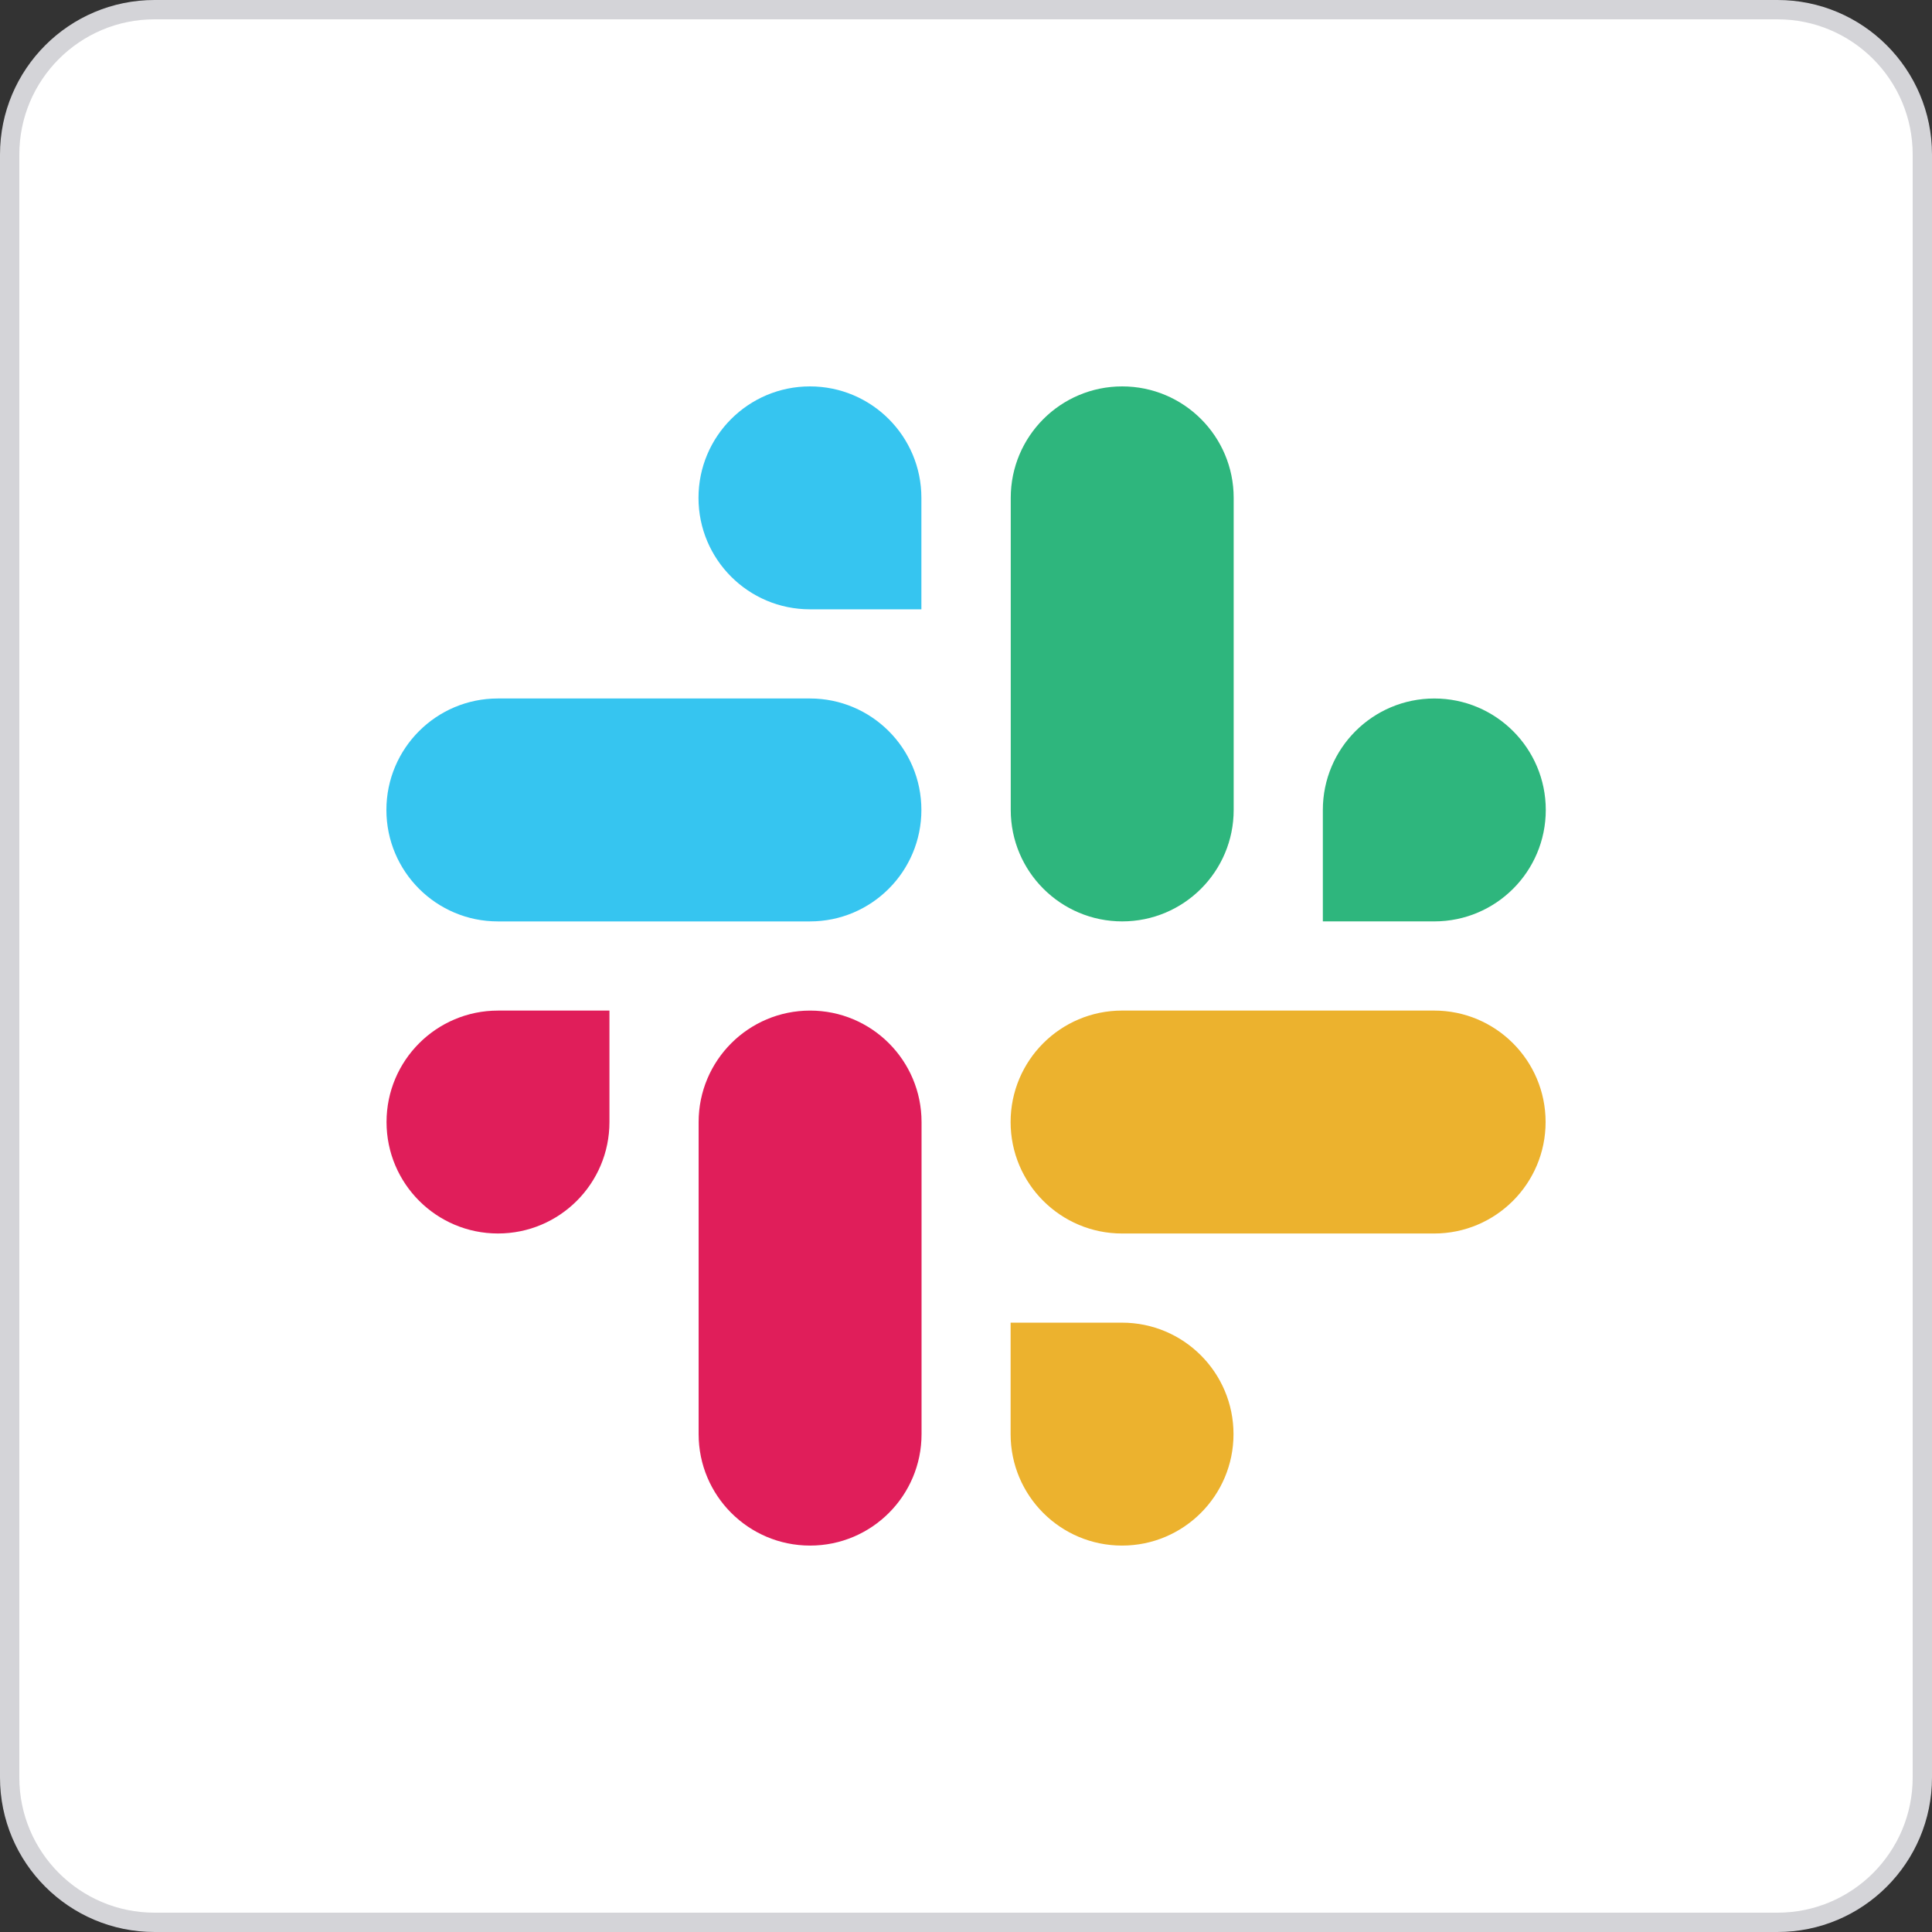
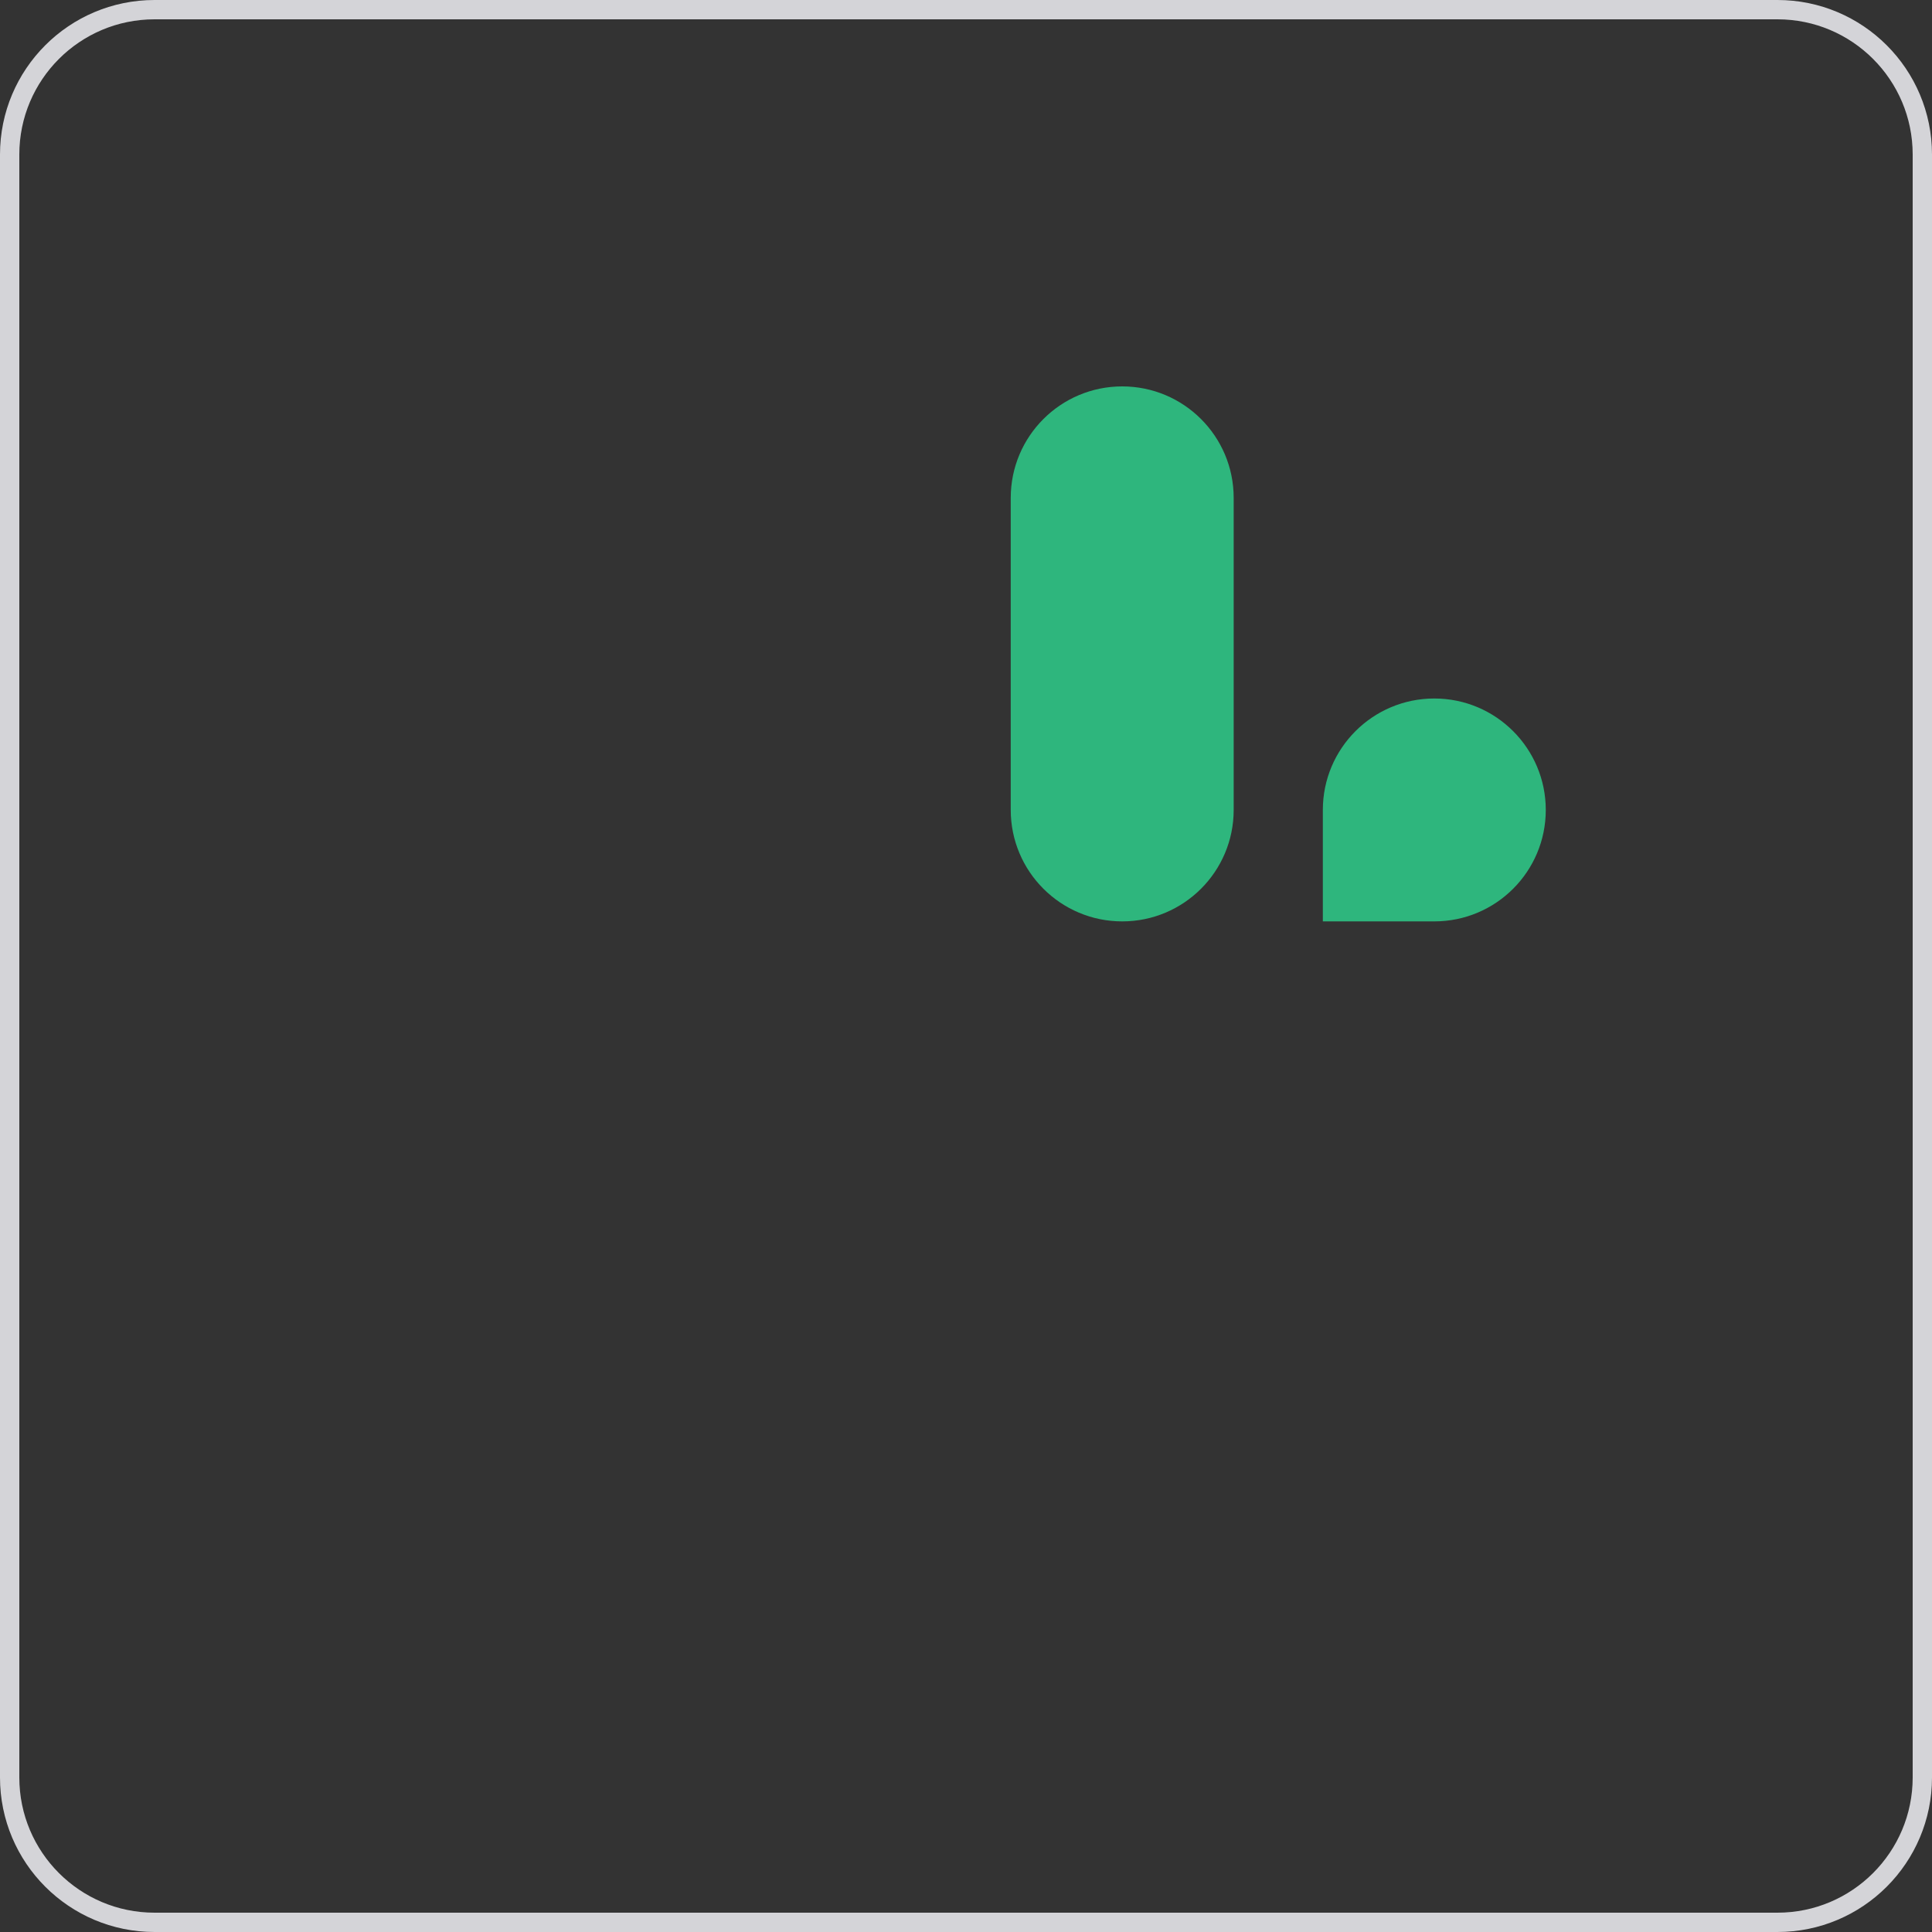
<svg xmlns="http://www.w3.org/2000/svg" width="100" height="100" viewBox="0 0 100 100" fill="none">
  <rect x="0" y="0" width="100" height="100" fill="#333333" stroke="none" />
-   <path d="M8 0.5H92C96.142 0.5 99.5 3.858 99.5 8V92C99.5 96.142 96.142 99.5 92 99.5H8C3.858 99.5 0.5 96.142 0.5 92V8C0.5 3.858 3.858 0.5 8 0.5Z" fill="white" />
  <path d="M8 0.5H92C96.142 0.5 99.5 3.858 99.5 8V92C99.5 96.142 96.142 99.5 92 99.5H8C3.858 99.5 0.5 96.142 0.5 92V8C0.5 3.858 3.858 0.5 8 0.5Z" stroke="#D4D4D8" />
  <path d="M74.24 47.691C77.426 47.691 80.009 45.109 80.009 41.923C80.009 38.737 77.426 36.154 74.24 36.154C71.053 36.154 68.47 38.737 68.47 41.923V47.691H74.24ZM58.086 47.691C61.272 47.691 63.855 45.108 63.855 41.922V25.769C63.855 22.583 61.272 20 58.086 20C54.899 20 52.316 22.583 52.316 25.769V41.922C52.316 45.108 54.899 47.691 58.086 47.691Z" fill="#2EB67D" />
-   <path d="M25.776 52.308C22.59 52.308 20.007 54.891 20.007 58.076C20.007 61.262 22.59 63.845 25.776 63.845C28.962 63.845 31.545 61.262 31.545 58.076V52.308H25.776ZM41.93 52.308C38.744 52.308 36.161 54.891 36.161 58.077V74.23C36.161 77.416 38.744 79.999 41.93 79.999C45.116 79.999 47.699 77.416 47.699 74.23V58.077C47.699 54.891 45.116 52.308 41.93 52.308Z" fill="#E01E5A" />
-   <path d="M52.309 74.231C52.309 77.417 54.891 79.999 58.077 79.999C61.263 79.999 63.846 77.416 63.846 74.231C63.846 71.044 61.263 68.461 58.077 68.461L52.309 68.461L52.309 74.231ZM52.309 58.076C52.309 61.263 54.892 63.846 58.078 63.846L74.231 63.846C77.417 63.846 80 61.263 80 58.076C80 54.89 77.417 52.307 74.231 52.307L58.078 52.307C54.892 52.307 52.309 54.89 52.309 58.076Z" fill="#ECB22E" />
-   <path d="M47.691 25.768C47.691 22.582 45.109 20 41.923 20C38.737 20 36.154 22.583 36.154 25.769C36.154 28.955 38.737 31.538 41.923 31.538L47.691 31.538L47.691 25.768ZM47.691 41.923C47.691 38.736 45.108 36.153 41.922 36.153L25.769 36.153C22.583 36.153 20 38.736 20 41.923C20 45.109 22.583 47.692 25.769 47.692L41.922 47.692C45.108 47.692 47.691 45.109 47.691 41.923Z" fill="#36C5F0" />
</svg>